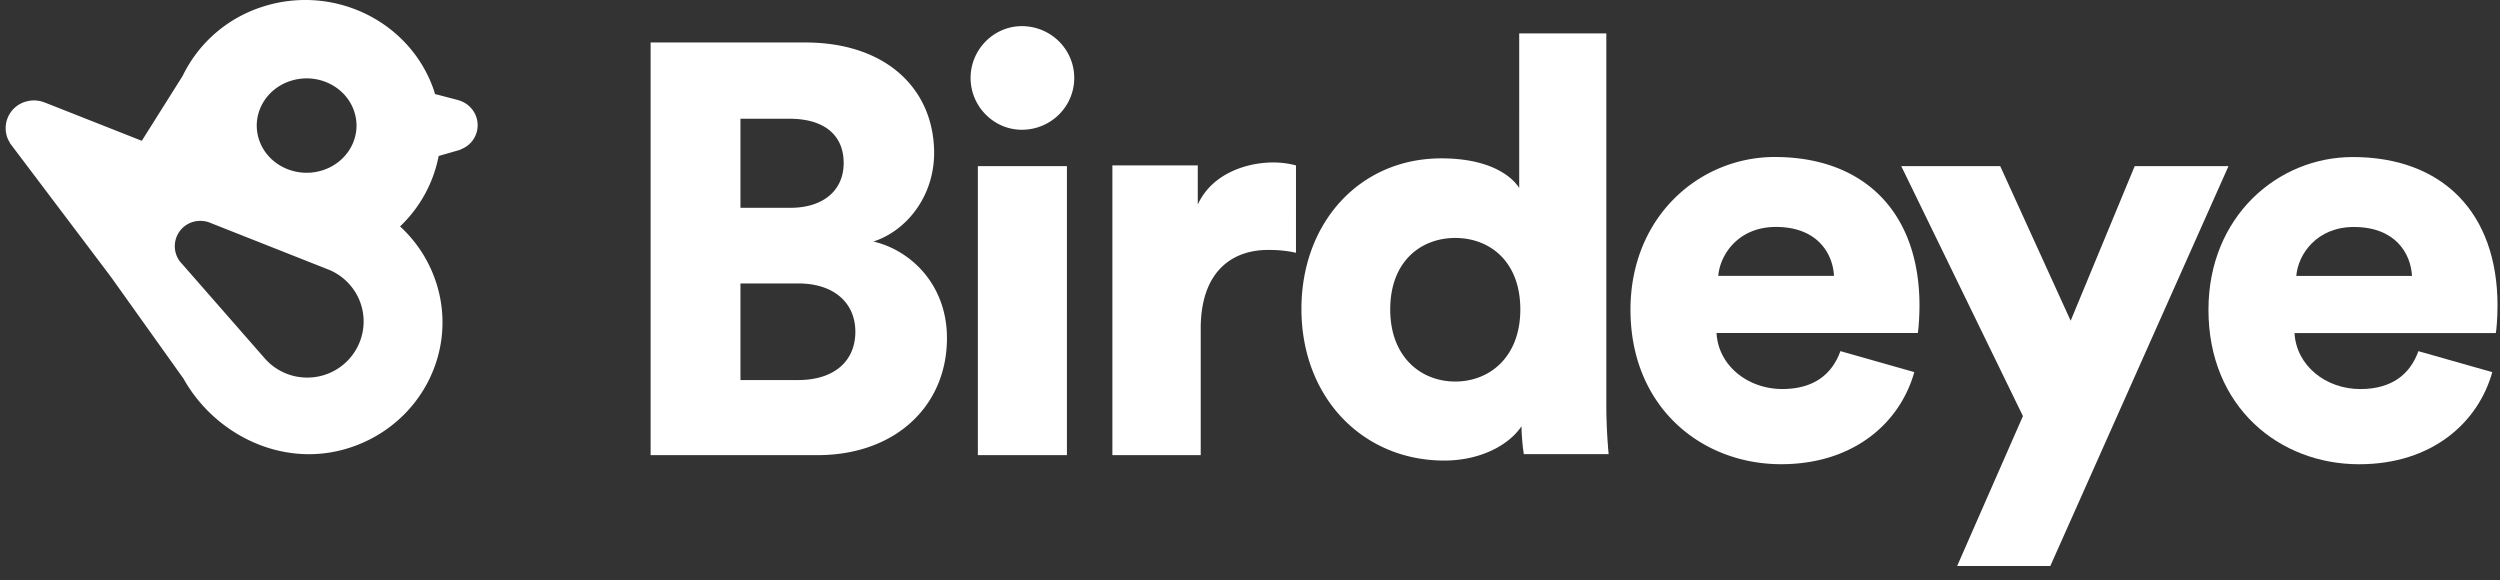
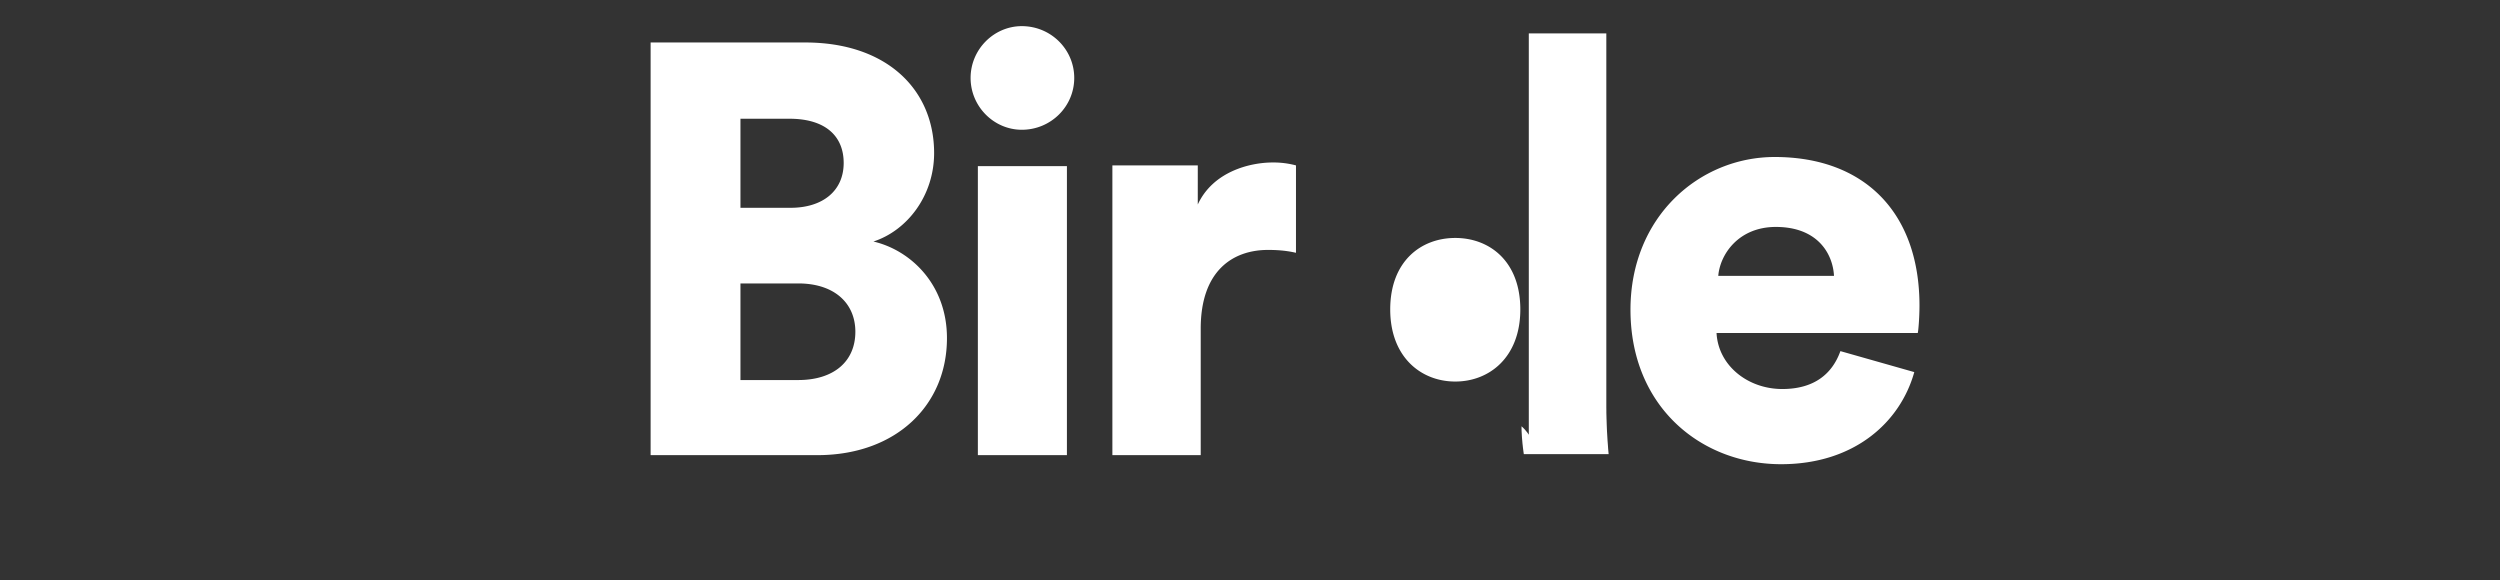
<svg xmlns="http://www.w3.org/2000/svg" width="125" height="29" fill="none" viewBox="0 0 125 29">
  <rect x="0" y="0" width="125" height="29" fill="#333333" stroke="none" />
-   <path fill="#fff" d="M40.262 2.124c4.08 0 6.444 2.358 6.444 5.53 0 2.125-1.341 3.87-3.034 4.422 1.868.438 3.676 2.154 3.676 4.831 0 3.343-2.515 5.8-6.358 5.849h-8.459V2.124h7.73Zm-.351 12.048h-2.888v4.83h2.888c1.78 0 2.857-.93 2.857-2.415 0-1.41-1.028-2.396-2.803-2.415h-.054Zm-.44-8.235h-2.448v4.453h2.506c1.604 0 2.655-.845 2.655-2.242 0-1.324-.887-2.194-2.66-2.211h-.053Zm11.62.551c1.455 0 2.621-1.164 2.621-2.59 0-1.427-1.166-2.591-2.622-2.591-1.396 0-2.56 1.164-2.56 2.59 0 1.427 1.164 2.591 2.56 2.591Zm2.255 16.268V8.306h-4.453v14.45h4.453Zm6.69 0V16.43c0-2.886 1.597-3.934 3.369-3.934.436 0 .9.029 1.394.144V8.27a4.36 4.36 0 0 0-1.163-.146c-1.16 0-2.992.466-3.747 2.101V8.269h-4.27v14.487h4.416ZM80.316 1.67v18.68l.002.165v.108l.004.158.004.154.004.096.006.193.007.185.008.174.012.202.013.224.018.23.013.192.025.277h-4.241l-.01-.069-.019-.14-.013-.1-.012-.113-.014-.123-.005-.064-.012-.135-.006-.069-.007-.106-.004-.073-.004-.073-.006-.11-.002-.11v-.11c-.669.989-2.12 1.715-3.863 1.715-4.066 0-7.142-3.138-7.142-7.585 0-4.299 2.903-7.525 6.997-7.525 1.901 0 2.975.55 3.528 1.056l.04.038c.043.039.08.08.116.116l.033.039.031.038.03.037.03.036.025.035.025.035.023.035.01.017V1.67h4.356Zm-7.553 10.228c-1.712 0-3.252 1.163-3.252 3.574 0 2.383 1.54 3.605 3.252 3.605 1.714 0 3.253-1.222 3.253-3.605 0-2.41-1.539-3.574-3.253-3.574Zm15.97-4.048c4.479 0 7.241 2.768 7.241 7.431 0 .613-.058 1.284-.087 1.37h-10.06c.086 1.633 1.57 2.8 3.286 2.8 1.6 0 2.5-.76 2.907-1.895l3.694 1.049c-.698 2.505-2.996 4.605-6.66 4.605-3.984 0-7.53-2.857-7.53-7.724 0-4.664 3.46-7.636 7.21-7.636Zm.058 3.497c-1.86 0-2.79 1.368-2.878 2.448H91.7c-.058-1.106-.815-2.448-2.909-2.448Z" />
-   <path fill="#fff" d="m102.515 28.301 8.909-19.994h-4.689l-3.202 7.73-3.522-7.73h-4.948l6.084 12.497-3.29 7.497h4.658Zm15.12-20.449c4.478 0 7.241 2.768 7.241 7.431 0 .614-.058 1.284-.087 1.371h-10.063c.089 1.633 1.571 2.799 3.287 2.799 1.6 0 2.5-.76 2.907-1.895l3.694 1.049c-.698 2.506-2.996 4.605-6.659 4.605-3.985 0-7.532-2.857-7.532-7.724 0-4.663 3.463-7.636 7.212-7.636Zm.058 3.497c-1.86 0-2.792 1.369-2.878 2.448h5.785c-.058-1.106-.814-2.448-2.907-2.448Z" />
-   <path fill="#fff" fill-rule="evenodd" d="m16.49 13.505-.005-.002-.17-.067-5.779-2.285a1.294 1.294 0 0 0-.518-.107 1.266 1.266 0 0 0-1.014 2.04l.01.01c.028.037.059.072.094.107l4.144 4.734a2.816 2.816 0 0 0 2.11.944 2.812 2.812 0 0 0 2.82-2.802c0-1.151-.696-2.14-1.693-2.572Zm-1.938-9.467c1.309-.408 2.718.264 3.148 1.504.432 1.236-.28 2.57-1.589 2.978-1.307.407-2.718-.266-3.148-1.503-.43-1.238.282-2.572 1.589-2.979Zm9.093 1.479A1.33 1.33 0 0 0 22.878 5v-.004l-1.13-.295c-.015-.054-.027-.108-.044-.16-1.17-3.466-5.005-5.349-8.563-4.208a6.693 6.693 0 0 0-4.01 3.464L7.09 7.04 2.252 5.13l-.001.003a1.442 1.442 0 0 0-.991-.044 1.38 1.38 0 0 0-.906 1.754c.034.104.084.202.142.293l-.007.01 5.048 6.685.01.02.015.016 3.613 5.066c1.577 2.819 4.993 4.517 8.288 3.46 3.557-1.14 5.492-4.875 4.32-8.34a6.543 6.543 0 0 0-1.78-2.732 6.574 6.574 0 0 0 1.93-3.522l1.091-.314v-.014a1.282 1.282 0 0 0 .62-1.955Z" clip-rule="evenodd" />
+   <path fill="#fff" d="M40.262 2.124c4.08 0 6.444 2.358 6.444 5.53 0 2.125-1.341 3.87-3.034 4.422 1.868.438 3.676 2.154 3.676 4.831 0 3.343-2.515 5.8-6.358 5.849h-8.459V2.124h7.73Zm-.351 12.048h-2.888v4.83h2.888c1.78 0 2.857-.93 2.857-2.415 0-1.41-1.028-2.396-2.803-2.415h-.054Zm-.44-8.235h-2.448v4.453h2.506c1.604 0 2.655-.845 2.655-2.242 0-1.324-.887-2.194-2.66-2.211h-.053Zm11.62.551c1.455 0 2.621-1.164 2.621-2.59 0-1.427-1.166-2.591-2.622-2.591-1.396 0-2.56 1.164-2.56 2.59 0 1.427 1.164 2.591 2.56 2.591Zm2.255 16.268V8.306h-4.453v14.45h4.453Zm6.69 0V16.43c0-2.886 1.597-3.934 3.369-3.934.436 0 .9.029 1.394.144V8.27a4.36 4.36 0 0 0-1.163-.146c-1.16 0-2.992.466-3.747 2.101V8.269h-4.27v14.487h4.416ZM80.316 1.67v18.68l.002.165v.108l.004.158.004.154.004.096.006.193.007.185.008.174.012.202.013.224.018.23.013.192.025.277h-4.241l-.01-.069-.019-.14-.013-.1-.012-.113-.014-.123-.005-.064-.012-.135-.006-.069-.007-.106-.004-.073-.004-.073-.006-.11-.002-.11v-.11l.04.038c.043.039.08.08.116.116l.033.039.031.038.03.037.03.036.025.035.025.035.023.035.01.017V1.67h4.356Zm-7.553 10.228c-1.712 0-3.252 1.163-3.252 3.574 0 2.383 1.54 3.605 3.252 3.605 1.714 0 3.253-1.222 3.253-3.605 0-2.41-1.539-3.574-3.253-3.574Zm15.97-4.048c4.479 0 7.241 2.768 7.241 7.431 0 .613-.058 1.284-.087 1.37h-10.06c.086 1.633 1.57 2.8 3.286 2.8 1.6 0 2.5-.76 2.907-1.895l3.694 1.049c-.698 2.505-2.996 4.605-6.66 4.605-3.984 0-7.53-2.857-7.53-7.724 0-4.664 3.46-7.636 7.21-7.636Zm.058 3.497c-1.86 0-2.79 1.368-2.878 2.448H91.7c-.058-1.106-.815-2.448-2.909-2.448Z" />
</svg>